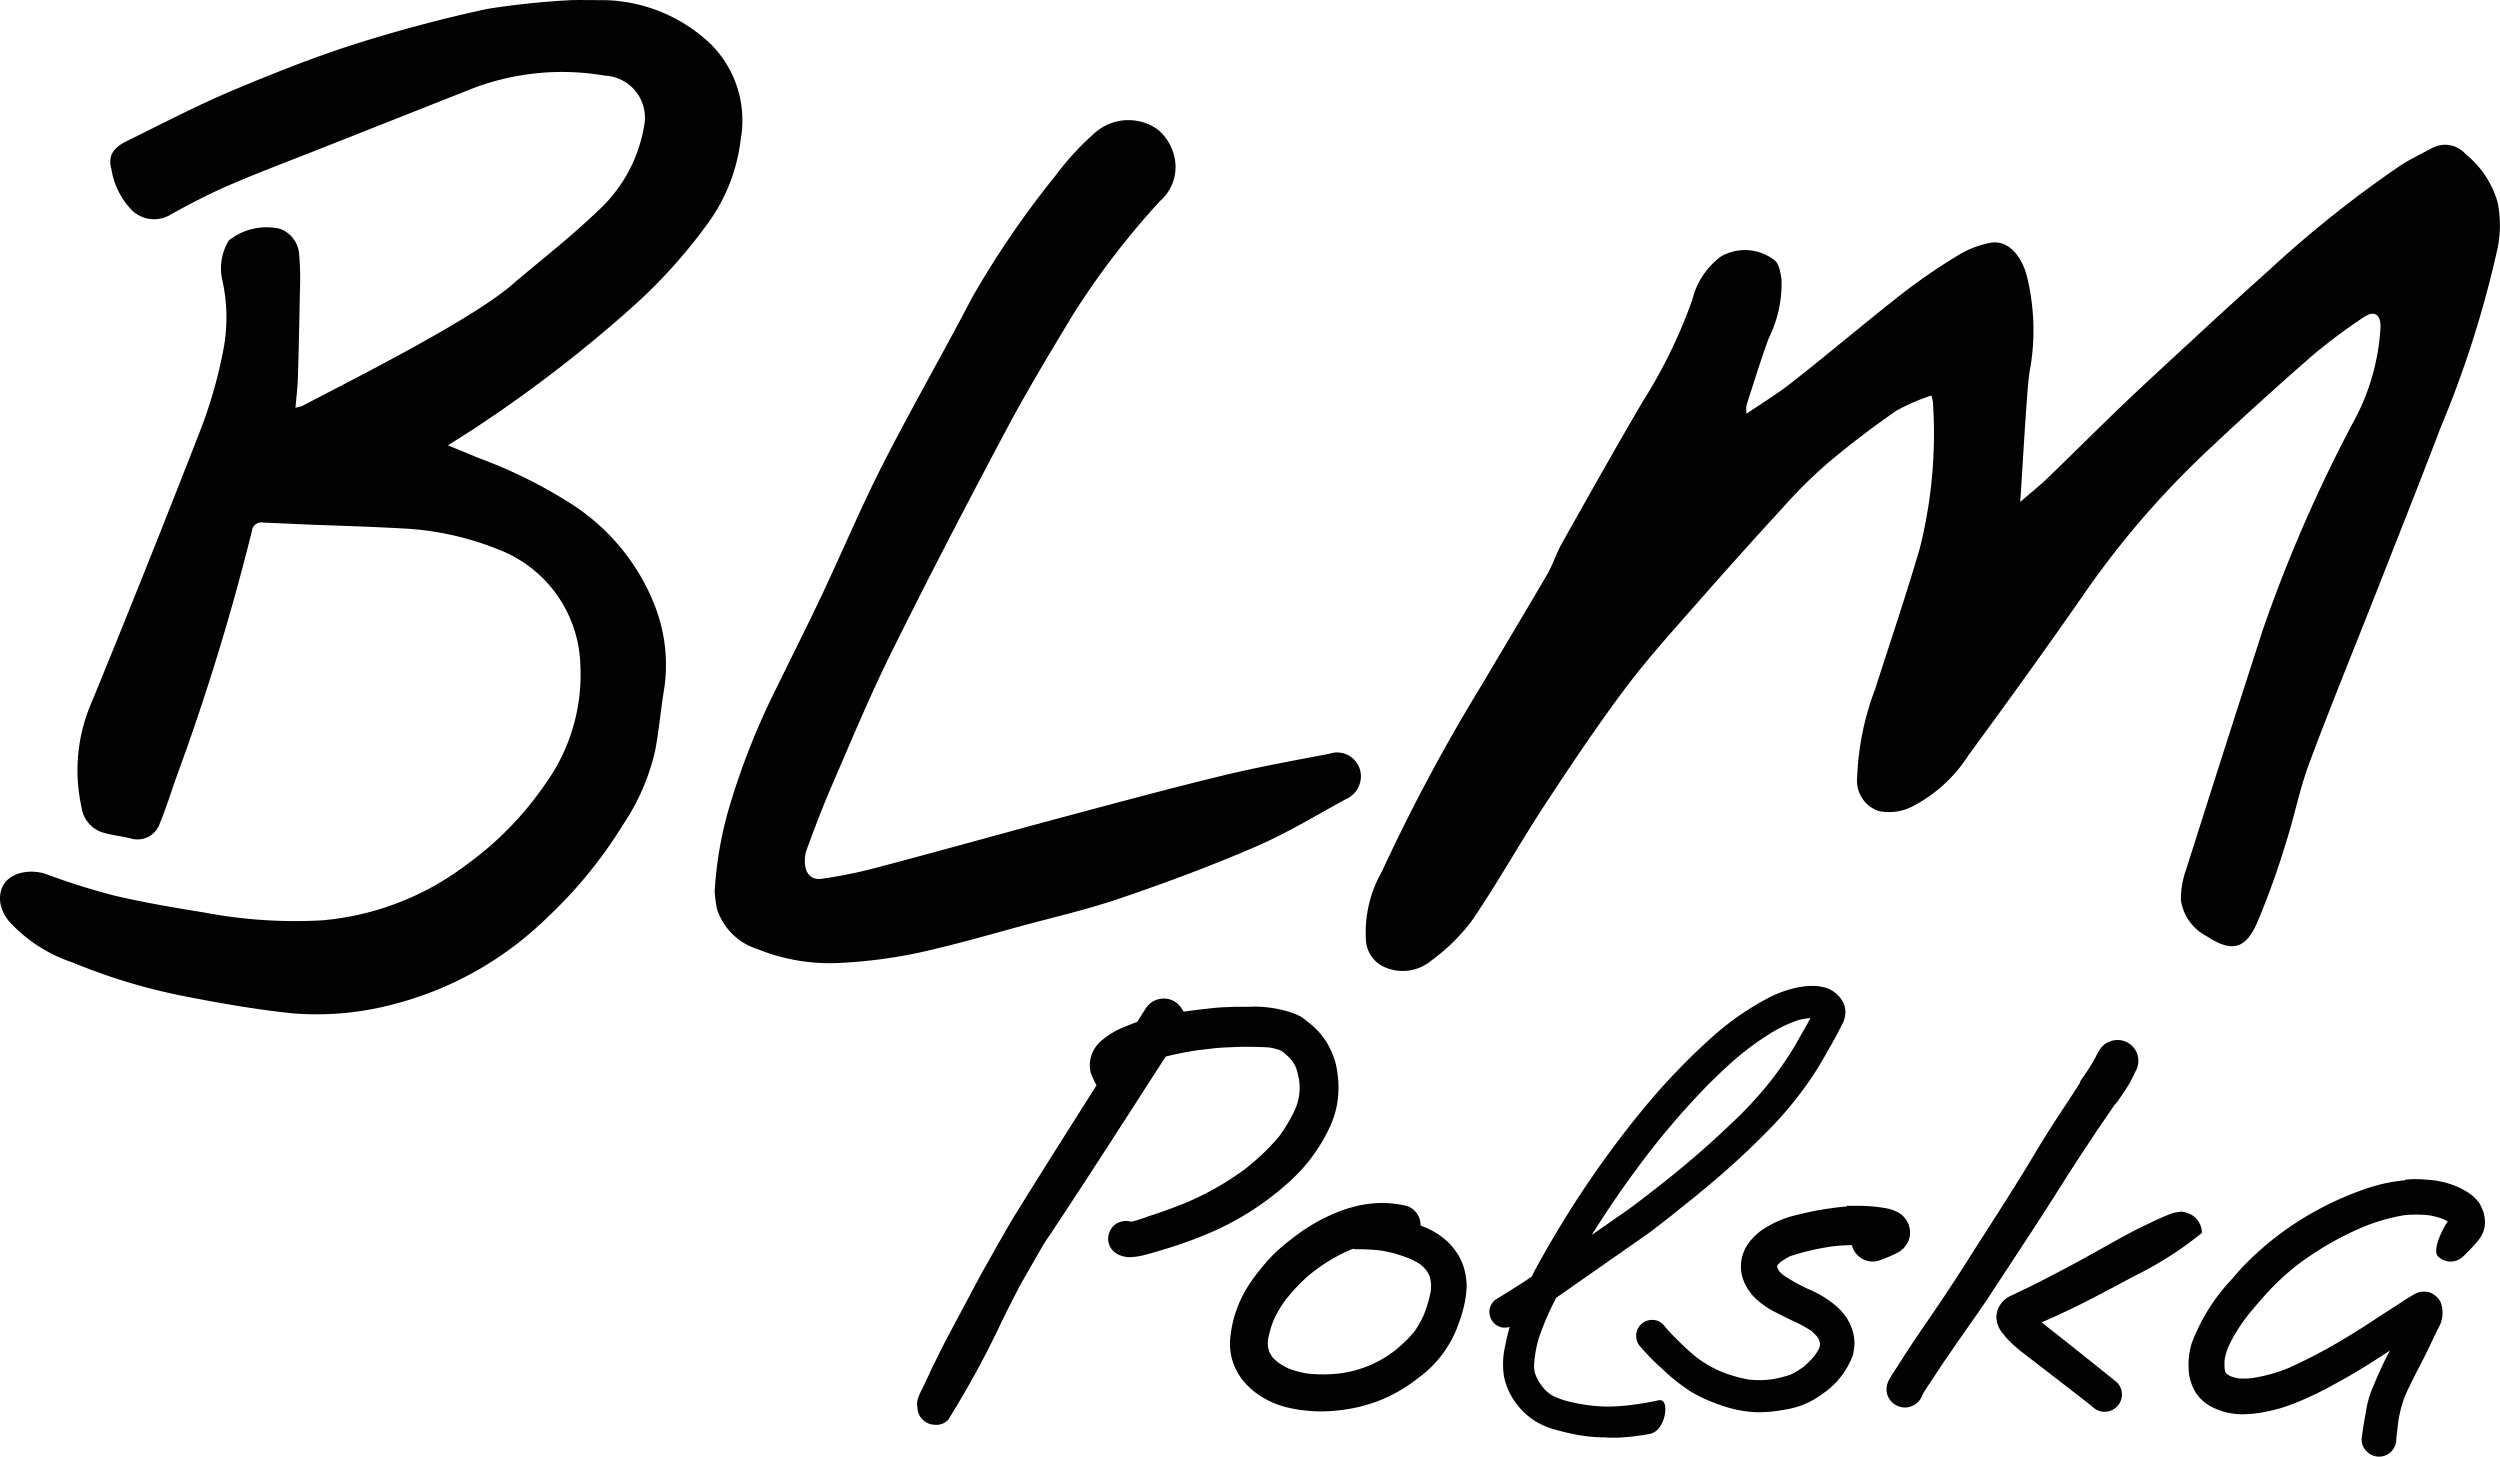
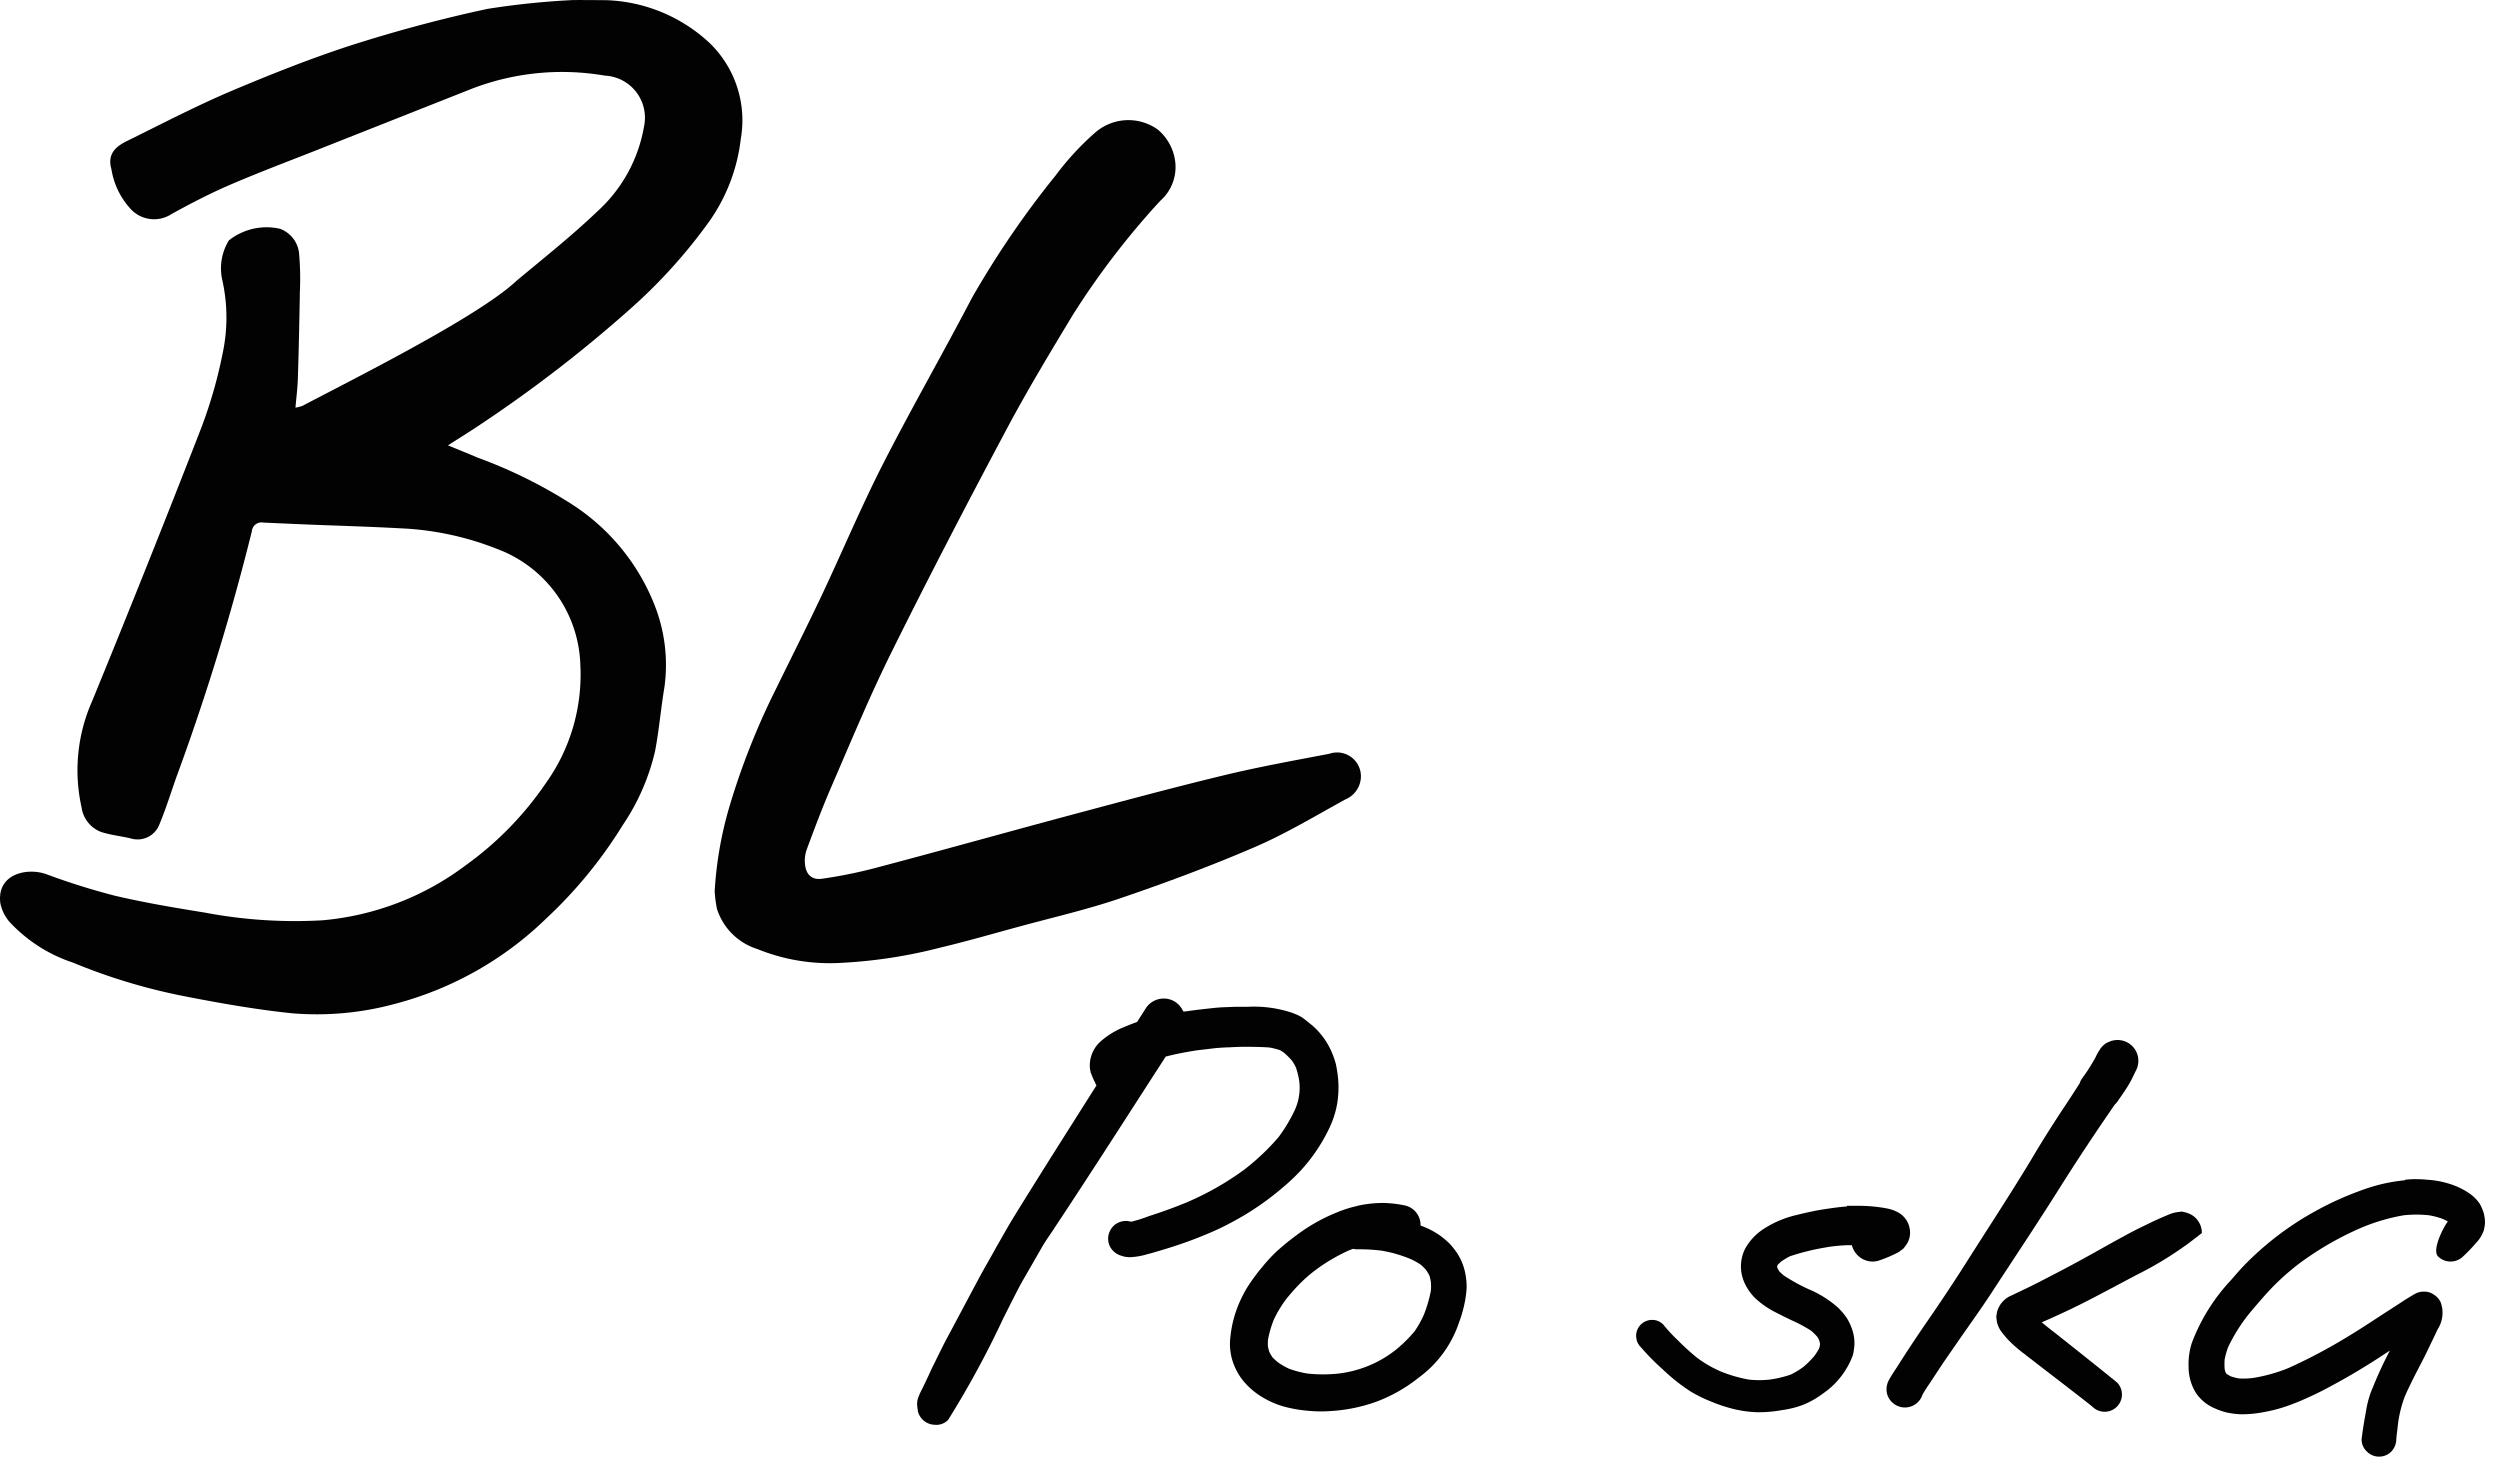
<svg xmlns="http://www.w3.org/2000/svg" id="Layer_2" data-name="Layer 2" width="114.567" height="66.76" viewBox="0 0 114.567 66.76">
  <g id="Layer_1-2" data-name="Layer 1-2">
    <path id="Path_8804" data-name="Path 8804" d="M589,312.731a7.3,7.3,0,0,1,4.782,1.983,4.928,4.928,0,0,1,1.409,4.374,8.177,8.177,0,0,1-1.463,3.808,24.182,24.182,0,0,1-3.508,3.9,61.6,61.6,0,0,1-6.907,5.344c-.47.32-.957.618-1.542.993.52.214.947.387,1.375.568a21.982,21.982,0,0,1,4.341,2.156,9.74,9.74,0,0,1,3.767,4.632,7.459,7.459,0,0,1,.439,3.717c-.162.976-.245,1.952-.427,2.926a10.113,10.113,0,0,1-1.49,3.413,20.607,20.607,0,0,1-3.488,4.258,15.621,15.621,0,0,1-6.923,3.919,13.664,13.664,0,0,1-4.747.437c-1.661-.173-3.315-.466-4.955-.787a26.8,26.8,0,0,1-5.086-1.538A6.912,6.912,0,0,1,561.706,355a1.846,1.846,0,0,1-.45-.9c-.158-1.332,1.219-1.621,2.087-1.323a32,32,0,0,0,3.136.988c1.376.325,2.774.558,4.172.784a22.13,22.13,0,0,0,5.363.35,12.765,12.765,0,0,0,6.582-2.53,15.051,15.051,0,0,0,3.658-3.75,8.564,8.564,0,0,0,1.584-5.437,5.852,5.852,0,0,0-3.785-5.29,13.541,13.541,0,0,0-4.426-.955c-1.427-.079-2.853-.119-4.276-.175l-2.031-.089a.448.448,0,0,0-.529.345c0,.021-.006.04-.008.06a108.068,108.068,0,0,1-3.479,11.32c-.244.7-.468,1.413-.753,2.1a1.073,1.073,0,0,1-1.34.641c-.443-.1-.9-.15-1.33-.287a1.412,1.412,0,0,1-.9-1.128,7.815,7.815,0,0,1,.487-4.876q2.5-6.1,4.89-12.236a21.285,21.285,0,0,0,1.088-3.694,7.872,7.872,0,0,0-.013-3.346,2.44,2.44,0,0,1,.3-1.833,2.788,2.788,0,0,1,2.339-.531,1.347,1.347,0,0,1,.884,1.219,12.937,12.937,0,0,1,.027,1.706v.131c-.025,1.284-.048,2.56-.092,3.854-.015.414-.069.826-.108,1.288a1.707,1.707,0,0,0,.323-.085c2.57-1.349,8.072-4.1,9.812-5.733,1.247-1.041,2.524-2.052,3.692-3.169a6.8,6.8,0,0,0,2.145-3.889,1.932,1.932,0,0,0-1.8-2.341,11.508,11.508,0,0,0-6.11.61l-6.738,2.666c-1.463.583-2.926,1.126-4.349,1.74-.9.389-1.783.847-2.649,1.325a1.462,1.462,0,0,1-1.817-.166,3.481,3.481,0,0,1-.943-1.887c-.2-.7.2-1.043.732-1.3,1.567-.772,3.117-1.581,4.722-2.266,1.81-.764,3.652-1.5,5.523-2.108,2.052-.656,4.145-1.219,6.253-1.671a36.348,36.348,0,0,1,3.812-.4c.139-.015,1.405,0,1.6,0" transform="translate(-561.243 -312.724)" fill="#020203" />
-     <path id="Path_8805" data-name="Path 8805" d="M619.687,327.659a9.6,9.6,0,0,0-1.611.7c-1.092.759-2.154,1.567-3.169,2.424a21.953,21.953,0,0,0-1.993,1.977q-1.926,2.094-3.81,4.239c-1.172,1.338-2.376,2.659-3.446,4.081-1.278,1.706-2.466,3.479-3.635,5.259s-2.193,3.625-3.386,5.379a8.86,8.86,0,0,1-1.858,1.831,2.049,2.049,0,0,1-2.193.287,1.437,1.437,0,0,1-.814-1.265,5.617,5.617,0,0,1,.732-3.092,83.761,83.761,0,0,1,4.563-8.532c1.011-1.706,2.023-3.392,3.019-5.1.258-.445.41-.949.662-1.4,1.221-2.172,2.439-4.343,3.7-6.493a23.254,23.254,0,0,0,2.289-4.7,3.48,3.48,0,0,1,1.309-1.966,2.2,2.2,0,0,1,2.451.173c.214.154.279.578.323.889a5.631,5.631,0,0,1-.593,2.7c-.366,1.007-.681,2.031-1.011,3.049a1.5,1.5,0,0,0,0,.395c.76-.516,1.463-.941,2.116-1.463,1.706-1.34,3.354-2.739,5.061-4.075a27.7,27.7,0,0,1,2.585-1.762,4.44,4.44,0,0,1,1.359-.522c.732-.167,1.394.391,1.706,1.438a10.338,10.338,0,0,1,.144,4.47c-.115.543-.385,5.463-.429,5.958.47-.41.859-.716,1.219-1.061,1.219-1.174,2.414-2.374,3.638-3.54s2.495-2.316,3.756-3.49c.932-.859,1.869-1.706,2.816-2.555a52.146,52.146,0,0,1,5.987-4.767c.466-.306.974-.541,1.463-.807a1.248,1.248,0,0,1,1.532.279,4.406,4.406,0,0,1,1.463,2.193,5.222,5.222,0,0,1,0,2.129,48.132,48.132,0,0,1-2.609,8.211c-.909,2.393-1.858,4.772-2.793,7.158-1.078,2.741-2.195,5.467-3.228,8.226-.443,1.19-.682,2.453-1.072,3.658a35.939,35.939,0,0,1-1.325,3.671c-.506,1.138-1.113,1.38-2.293.6a2.228,2.228,0,0,1-1.19-1.658,3.962,3.962,0,0,1,.243-1.411q1.741-5.507,3.519-11a67.216,67.216,0,0,1,4.114-9.45,10.221,10.221,0,0,0,1.273-4.426c0-.56-.295-.751-.768-.427a25.028,25.028,0,0,0-2.372,1.773q-2.394,2.088-4.707,4.264a41.051,41.051,0,0,0-5.538,6.355c-1.794,2.589-3.639,5.146-5.5,7.683A6.675,6.675,0,0,1,618.8,346.5a2.336,2.336,0,0,1-1.538.2,1.473,1.473,0,0,1-.976-1.552,12.7,12.7,0,0,1,.82-4.025c.689-2.15,1.417-4.293,2.05-6.461a21.547,21.547,0,0,0,.6-6.721,1.664,1.664,0,0,0-.071-.275" transform="translate(-531.178 -309.535)" fill="#020203" />
    <path id="Path_8806" data-name="Path 8806" d="M578.255,350.97a17.176,17.176,0,0,1,.693-3.973,33.22,33.22,0,0,1,2.1-5.308c.7-1.43,1.417-2.853,2.1-4.293.949-2.008,1.809-4.062,2.816-6.039,1.309-2.566,2.747-5.065,4.079-7.618a42.439,42.439,0,0,1,3.848-5.629,12.679,12.679,0,0,1,1.8-1.95,2.315,2.315,0,0,1,2.87-.144,2.282,2.282,0,0,1,.789,1.386,2.061,2.061,0,0,1-.676,1.885,36.353,36.353,0,0,0-4,5.219c-1.03,1.706-2.073,3.433-3.015,5.2-1.808,3.394-3.586,6.807-5.292,10.251-1.013,2.039-1.881,4.145-2.788,6.236-.4.932-.759,1.885-1.111,2.838a1.557,1.557,0,0,0-.069.678c.05.447.308.7.755.645a21.515,21.515,0,0,0,2.437-.489c2.836-.747,5.658-1.538,8.488-2.3,2.46-.658,4.917-1.323,7.391-1.925,1.638-.4,3.3-.7,4.955-1.016a1.091,1.091,0,0,1,1.438,1.178,1.154,1.154,0,0,1-.708.916c-1.369.753-2.714,1.565-4.145,2.181-2.01.866-4.064,1.631-6.135,2.337-1.513.518-3.08.878-4.634,1.3-1.219.331-2.422.681-3.656.974a22.681,22.681,0,0,1-4.518.695,8.81,8.81,0,0,1-3.85-.631,2.833,2.833,0,0,1-1.856-1.844,5.663,5.663,0,0,1-.1-.764" transform="translate(-545.506 -310.081)" fill="#020203" />
    <path id="Path_8807" data-name="Path 8807" d="M596.331,341.5a5.416,5.416,0,0,0-.909.289,8.19,8.19,0,0,0-1.053.514,8.363,8.363,0,0,0-.789.524,11.218,11.218,0,0,0-.938.766,7.1,7.1,0,0,0-.631.685,8.649,8.649,0,0,0-.7.951,5.8,5.8,0,0,0-.487,1.016,5.238,5.238,0,0,0-.277,1.19,2.978,2.978,0,0,0-.027.454,2.928,2.928,0,0,0,.085.593,2.851,2.851,0,0,0,.21.541,2.617,2.617,0,0,0,.356.535,3.374,3.374,0,0,0,.776.664,4.011,4.011,0,0,0,1,.452,5.935,5.935,0,0,0,1.086.2,6.1,6.1,0,0,0,1.076.021,7.528,7.528,0,0,0,2.112-.427,7.112,7.112,0,0,0,1.95-1.107,5.157,5.157,0,0,0,1.848-2.532,5.876,5.876,0,0,0,.273-.974,5.467,5.467,0,0,0,.073-.589,2.876,2.876,0,0,0-.044-.589,2.616,2.616,0,0,0-.406-1.043,3.234,3.234,0,0,0-.364-.447,3.564,3.564,0,0,0-.449-.368,3.723,3.723,0,0,0-.847-.427.923.923,0,0,0-.125-.487.91.91,0,0,0-.556-.425,5.217,5.217,0,0,0-1.022-.123h-.085a5.481,5.481,0,0,0-1.134.137m-.144,1.969a.581.581,0,0,0,.181.017,8.215,8.215,0,0,1,1.109.064,6.088,6.088,0,0,1,1.3.375,3.229,3.229,0,0,1,.487.268,2.662,2.662,0,0,1,.244.244,2.24,2.24,0,0,1,.154.262,2.491,2.491,0,0,1,.063.287,2.321,2.321,0,0,1,0,.4,5.936,5.936,0,0,1-.321,1.1,4.611,4.611,0,0,1-.431.766,6.37,6.37,0,0,1-.859.845,5.218,5.218,0,0,1-2.624,1.084,6.667,6.667,0,0,1-1.413,0,4.534,4.534,0,0,1-.855-.223,3.252,3.252,0,0,1-.508-.295,2.677,2.677,0,0,1-.245-.223,2.832,2.832,0,0,1-.144-.244c-.025-.079-.048-.162-.065-.245a2.2,2.2,0,0,1,0-.316,4.892,4.892,0,0,1,.264-.916,5.4,5.4,0,0,1,.576-.957c.183-.225.373-.445.575-.653a6.725,6.725,0,0,1,.687-.614,8.186,8.186,0,0,1,1.573-.943c.079-.035.16-.064.243-.092" transform="translate(-534.155 -286.229)" fill="#020203" />
    <path id="Path_8808" data-name="Path 8808" d="M609.858,341.459c-.273.015-.547.054-.814.092s-.487.073-.731.123-.487.106-.732.167a4.735,4.735,0,0,0-1.567.66,2.564,2.564,0,0,0-.807.857,1.8,1.8,0,0,0-.146,1.334,2.021,2.021,0,0,0,.224.506,2.312,2.312,0,0,0,.389.487,4,4,0,0,0,.945.643c.245.127.487.245.732.362a6.05,6.05,0,0,1,.872.472,3.076,3.076,0,0,1,.264.262,1.248,1.248,0,0,1,.083.139c.017.054.035.108.046.162v.094c-.012.048-.025.094-.038.144a2.888,2.888,0,0,1-.21.335,3.877,3.877,0,0,1-.518.518,3.672,3.672,0,0,1-.572.346,5,5,0,0,1-.976.231,4.474,4.474,0,0,1-.936,0,6.272,6.272,0,0,1-1.319-.383,5.443,5.443,0,0,1-1.065-.62,10.923,10.923,0,0,1-.888-.807,7.622,7.622,0,0,1-.656-.708.692.692,0,0,0-.518-.218.731.731,0,0,0-.729.732h0c0,.064.019.129.025.194a.729.729,0,0,0,.191.323,10.827,10.827,0,0,0,1.013,1.026,8.553,8.553,0,0,0,1.28,1.013,6.549,6.549,0,0,0,.957.466,6.927,6.927,0,0,0,1.024.335,5.4,5.4,0,0,0,1.04.142,6,6,0,0,0,1.172-.1,4.385,4.385,0,0,0,.9-.221,3.987,3.987,0,0,0,.976-.547,3.65,3.65,0,0,0,1.351-1.736,1.206,1.206,0,0,0,.046-.233,2.143,2.143,0,0,0,.031-.37,2,2,0,0,0-.11-.6,2.42,2.42,0,0,0-.245-.514,3.041,3.041,0,0,0-.414-.487,4.845,4.845,0,0,0-1.326-.828,8.279,8.279,0,0,1-1.146-.633,2.248,2.248,0,0,1-.2-.185,1.347,1.347,0,0,1-.083-.144.61.61,0,0,1-.019-.065v-.039l.036-.065.142-.135a3.847,3.847,0,0,1,.408-.245,10.617,10.617,0,0,1,1.792-.429l-.135.017a8.137,8.137,0,0,1,.941-.094h.245v.019a1.007,1.007,0,0,0,.451.591.958.958,0,0,0,.76.1,6.183,6.183,0,0,0,.938-.4l.2-.15a2.017,2.017,0,0,0,.181-.245.946.946,0,0,0,.131-.529,1.054,1.054,0,0,0-.545-.889,1.683,1.683,0,0,0-.529-.185c-.081-.017-.162-.031-.245-.042a7.316,7.316,0,0,0-1.1-.077h-.487" transform="translate(-525.213 -286.17)" fill="#020203" />
    <path id="Path_8809" data-name="Path 8809" d="M616.478,337.511l-.229.094a.983.983,0,0,0-.345.345,2.264,2.264,0,0,0-.179.329c-.056.1-.113.2-.173.3a7.868,7.868,0,0,1-.449.672.7.7,0,0,0-.1.21c-.244.381-.487.76-.745,1.142-.506.768-1,1.548-1.463,2.333-.976,1.621-2.016,3.2-3.028,4.8-.529.834-1.074,1.65-1.632,2.464q-.774,1.115-1.5,2.26c-.127.194-.262.391-.372.595a.883.883,0,0,0-.087.651.845.845,0,0,0,.391.5.832.832,0,0,0,.649.085.84.84,0,0,0,.578-.552c.112-.2.243-.393.373-.585l.416-.633c.268-.406.547-.8.822-1.2.523-.757,1.063-1.5,1.565-2.27,1.038-1.594,2.095-3.169,3.111-4.788q.768-1.219,1.565-2.408c.314-.472.637-.937.955-1.405a1.1,1.1,0,0,0,.179-.221c.156-.221.308-.441.451-.674s.223-.423.331-.641a.97.97,0,0,0,.094-.732.953.953,0,0,0-1.167-.668" transform="translate(-519.695 -289.821)" fill="#020203" />
    <path id="Path_8810" data-name="Path 8810" d="M617.2,341.577a1.639,1.639,0,0,0-.362.062c-.191.069-.375.15-.562.231l-.3.135-.685.333c-.4.2-.791.418-1.184.633-.814.456-1.627.914-2.453,1.344-.427.221-.853.445-1.282.658-.208.1-.416.2-.624.3l-.262.127a1.141,1.141,0,0,0-.687.772l-.033.219c.014.1.025.193.042.289l.017.042a1.263,1.263,0,0,0,.108.244,2.3,2.3,0,0,0,.219.291c.039.05.083.1.125.146.079.085.164.167.244.243a6.607,6.607,0,0,0,.539.447c.423.335,2.955,2.266,3.138,2.437a.792.792,0,0,0,1.12-1.118c-.139-.123-2.668-2.146-3.169-2.528l-.3-.244c.612-.266,1.219-.545,1.819-.845.851-.429,1.686-.886,2.53-1.328a16.236,16.236,0,0,0,2.99-1.921.922.922,0,0,0-.131-.487.932.932,0,0,0-.339-.343,1.265,1.265,0,0,0-.464-.15h-.058" transform="translate(-517.284 -286.042)" fill="#020203" />
    <path id="Path_8811" data-name="Path 8811" d="M623.258,340.842a8.188,8.188,0,0,0-1.1.185,9.026,9.026,0,0,0-1.024.323,14.151,14.151,0,0,0-1.95.891,13.858,13.858,0,0,0-3.292,2.5c-.214.221-.414.458-.616.689a8.657,8.657,0,0,0-1.792,2.888,3.272,3.272,0,0,0-.141,1.091,2.249,2.249,0,0,0,.339,1.182,1.949,1.949,0,0,0,.851.7,3.318,3.318,0,0,0,.539.19,3.763,3.763,0,0,0,.655.085,5.18,5.18,0,0,0,1.13-.112,6.552,6.552,0,0,0,.992-.262,10.68,10.68,0,0,0,1.018-.416c.333-.148.655-.312.976-.487q.731-.39,1.432-.818c.437-.262.864-.541,1.29-.824-.112.225-.229.448-.335.676-.15.314-.289.633-.422.957a4.565,4.565,0,0,0-.3.949c-.027.146-.052.291-.077.437-.064.349-.118.7-.16,1.053a.758.758,0,0,0,.245.558.777.777,0,0,0,.558.231.788.788,0,0,0,.558-.231.828.828,0,0,0,.229-.558c.013-.167.035-.339.056-.506a5.627,5.627,0,0,1,.323-1.434.249.249,0,0,1-.031.079c.071-.171.144-.345.227-.512.106-.219.214-.439.325-.658.208-.4.42-.8.616-1.219.125-.264.258-.526.377-.793a1.393,1.393,0,0,0,.133-1.263l-.029-.048a.791.791,0,0,0-.277-.281.71.71,0,0,0-.437-.137h-.041a.758.758,0,0,0-.393.108c-.071.035-.137.081-.206.119-.225.131-.443.283-.662.423l-.639.412c-.531.346-1.061.7-1.606,1.024a24.4,24.4,0,0,1-2.682,1.417,7.372,7.372,0,0,1-1.617.452,3.362,3.362,0,0,1-.668.021,3.54,3.54,0,0,1-.348-.092c-.062-.033-.121-.067-.177-.1l-.034-.033c-.016-.023-.029-.046-.042-.069-.012-.044-.023-.087-.033-.131a2.84,2.84,0,0,1,0-.447,3.382,3.382,0,0,1,.162-.566,7.8,7.8,0,0,1,.918-1.476c.243-.3.5-.591.755-.884a11.212,11.212,0,0,1,1.525-1.423,14.169,14.169,0,0,1,2.9-1.683,8.846,8.846,0,0,1,1.95-.572,5.474,5.474,0,0,1,1.151,0,3.389,3.389,0,0,1,.658.177c.071.035.141.067.21.11-.144.156-.759,1.29-.449,1.6a.82.82,0,0,0,1.147,0,7.924,7.924,0,0,0,.61-.637,1.545,1.545,0,0,0,.341-.566,2.03,2.03,0,0,0,.052-.325,1.62,1.62,0,0,0-.046-.408.818.818,0,0,0-.06-.187,1.7,1.7,0,0,0-.141-.3,1.8,1.8,0,0,0-.458-.46,3.41,3.41,0,0,0-.878-.431,4.2,4.2,0,0,0-1.045-.2,4.843,4.843,0,0,0-.5-.027,3.535,3.535,0,0,0-.533.027m-1.49,9.566c0-.033.027-.064.042-.1h0l-.042.1m.044-.106.031-.075-.031.075" transform="translate(-513.047 -286.755)" fill="#020203" />
    <path id="Path_8812" data-name="Path 8812" d="M583.906,356.027a.816.816,0,0,1-.789-.6,3.385,3.385,0,0,1-.042-.343.965.965,0,0,1,.075-.36,3.165,3.165,0,0,1,.171-.366l.079-.164c.042-.085.083-.173.123-.26l.115-.244c.062-.139.125-.277.194-.412s.148-.3.221-.449c.146-.291.289-.583.445-.87l1.405-2.637c.173-.322.354-.641.537-.961.092-.16.181-.32.271-.489l.035-.058c.245-.424.487-.862.743-1.282.512-.832,1.061-1.706,1.683-2.7q1.039-1.646,2.083-3.292l.04-.067-.035-.067-.029-.058c0-.025-.025-.046-.035-.071-.05-.11-.1-.221-.142-.337l-.031-.073v-.031a1.181,1.181,0,0,1-.031-.356,1.482,1.482,0,0,1,.495-1.022,3.685,3.685,0,0,1,.936-.6c.206-.085.447-.187.691-.275l.044-.017.372-.583a.978.978,0,0,1,.847-.489.958.958,0,0,1,.853.508l.046.083h.094c.406-.06.811-.106,1.12-.139.177-.021.389-.042.606-.052l.522-.021h.595a5.518,5.518,0,0,1,2.069.281l.065.027a2.021,2.021,0,0,1,.362.173c.11.077.212.156.316.244a3.342,3.342,0,0,1,1,1.238,3.7,3.7,0,0,1,.245.678,5.71,5.71,0,0,1,.1.668,4.553,4.553,0,0,1-.044,1.132,4.316,4.316,0,0,1-.4,1.2,7.234,7.234,0,0,1-.529.918,7.515,7.515,0,0,1-.793,1,9.384,9.384,0,0,1-.755.708,12.959,12.959,0,0,1-1.923,1.369c-.379.214-.7.387-1.03.541s-.732.323-1.163.487-.945.339-1.6.531l-.119.035c-.121.037-.243.073-.366.1a3.159,3.159,0,0,1-.814.144,1.128,1.128,0,0,1-.406-.069.857.857,0,0,1-.487-.372.8.8,0,0,1-.081-.62.822.822,0,0,1,.368-.487.85.85,0,0,1,.42-.112.534.534,0,0,1,.175.023h.085v.015h.033v-.017a6.115,6.115,0,0,0,.759-.244l.216-.069c.512-.169,1.022-.356,1.519-.562a13.2,13.2,0,0,0,2.635-1.5,10.482,10.482,0,0,0,1.573-1.492,7.189,7.189,0,0,0,.747-1.249,2.457,2.457,0,0,0,.189-1.375,3.565,3.565,0,0,0-.146-.57,2.414,2.414,0,0,0-.173-.3,3.528,3.528,0,0,0-.37-.37,1.76,1.76,0,0,0-.189-.119h0a3.483,3.483,0,0,0-.468-.119c-.3-.025-.595-.027-.878-.033h-.331c-.212,0-.423.013-.629.023h-.052c-.245.012-.489.023-.732.054l-.72.085c-.514.081-.959.168-1.367.272l-.054.012-.029.046q-.647,1-1.29,2c-.539.836-1.078,1.675-1.619,2.508q-.9,1.389-1.813,2.776c-.146.219-.283.425-.418.635l-.166.243c-.112.166-.227.337-.329.512-.26.458-.915,1.592-.915,1.592-.148.262-.466.886-.862,1.677A43.669,43.669,0,0,1,584.5,355.8a.756.756,0,0,1-.572.231" transform="translate(-541.048 -290.734)" fill="#020203" />
-     <path id="Path_8813" data-name="Path 8813" d="M602.079,356.88a7.141,7.141,0,0,1-.861-.044,8.859,8.859,0,0,1-1.247-.242l-.075-.019c-.181-.05-.366-.1-.541-.164a3.565,3.565,0,0,1-.564-.279,3.284,3.284,0,0,1-.907-.864,3.069,3.069,0,0,1-.516-1.159,3.693,3.693,0,0,1,.046-1.394,8.927,8.927,0,0,1,.214-.9.681.681,0,0,1-.214.035h-.1a.732.732,0,0,1-.612-.812.709.709,0,0,1,.275-.47l.518-.321c.366-.227.743-.462,1.1-.71l.037-.023q.113-.225.231-.445c.4-.732.859-1.523,1.405-2.4a46.289,46.289,0,0,1,3.2-4.5c.668-.824,1.242-1.477,1.8-2.05a26.274,26.274,0,0,1,1.973-1.877,12.664,12.664,0,0,1,2.262-1.513,5.08,5.08,0,0,1,1.338-.472c.083-.017.168-.029.245-.04a2.723,2.723,0,0,1,.4-.027,2.179,2.179,0,0,1,.487.05,1.331,1.331,0,0,1,.732.416,1.151,1.151,0,0,1,.3.606,1.192,1.192,0,0,1-.152.706c-.041.075-.079.154-.119.231s-.106.216-.166.319l-.2.362c-.173.3-.352.624-.537.928-.2.341-.435.691-.712,1.072a16.888,16.888,0,0,1-1.735,2.023c-.66.668-1.342,1.307-2.023,1.9s-1.373,1.163-2.147,1.767l-.242.2c-.318.243-.649.512-.976.749l-4.247,2.969-.094.2a12.14,12.14,0,0,0-.714,1.706,5.669,5.669,0,0,0-.2,1.205,2.651,2.651,0,0,0,.038.325,3.081,3.081,0,0,0,.169.381,3.261,3.261,0,0,0,.333.431,2.4,2.4,0,0,0,.283.218,3.759,3.759,0,0,0,.616.242,8.35,8.35,0,0,0,.92.191,7.5,7.5,0,0,0,.974.081,9.36,9.36,0,0,0,1.573-.141h.046c.258-.046.523-.094.785-.154h.048c.127,0,.21.119.229.325.04.437-.212,1.128-.7,1.221a10.315,10.315,0,0,1-1.461.173h-.512m9.31-19.228a3.4,3.4,0,0,0-.5.083,5.9,5.9,0,0,0-1.142.512,12.469,12.469,0,0,0-1.613,1.143c-.452.381-.913.808-1.492,1.392a35.639,35.639,0,0,0-3.232,3.829c-.7.939-1.378,1.95-2.029,2.982l1.685-1.176c.3-.216.6-.449.9-.68l.192-.15a44.44,44.44,0,0,0,4.06-3.525,17.648,17.648,0,0,0,1.373-1.538,16.19,16.19,0,0,0,1.1-1.6c.117-.2.231-.41.348-.614l.141-.244c.081-.141.154-.281.216-.4" transform="translate(-528.442 -291.009)" fill="#020203" />
  </g>
</svg>